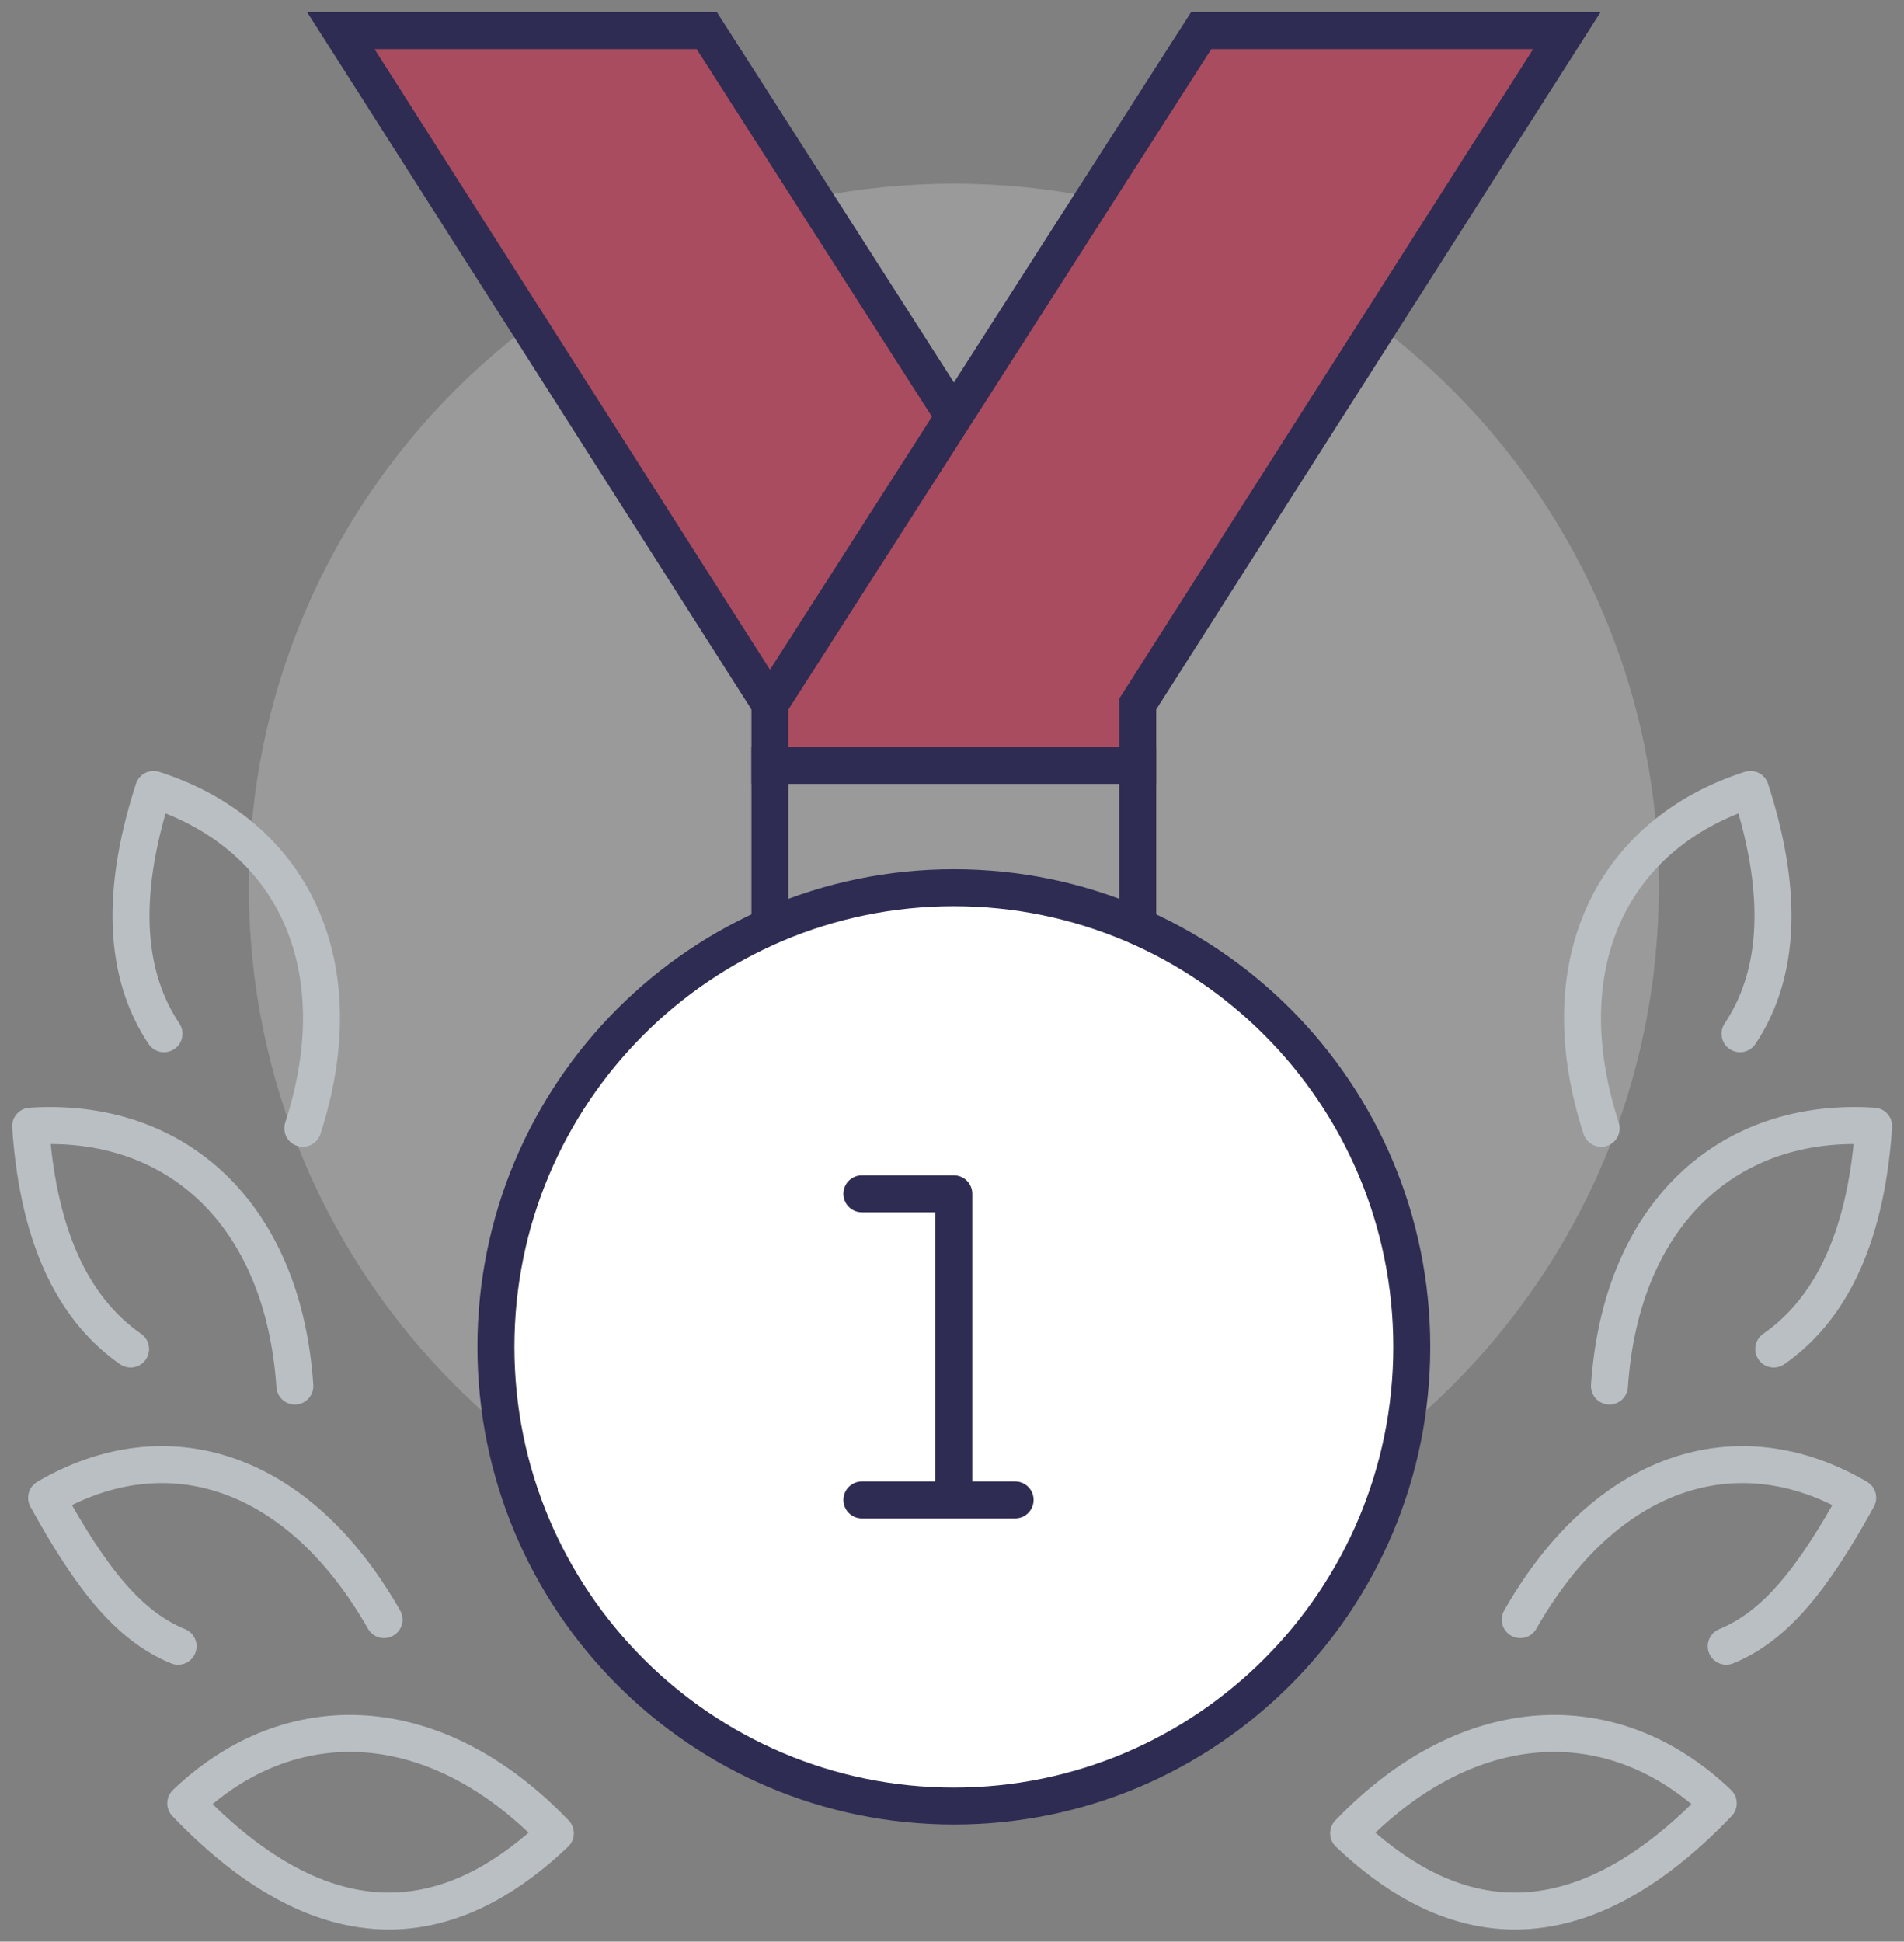
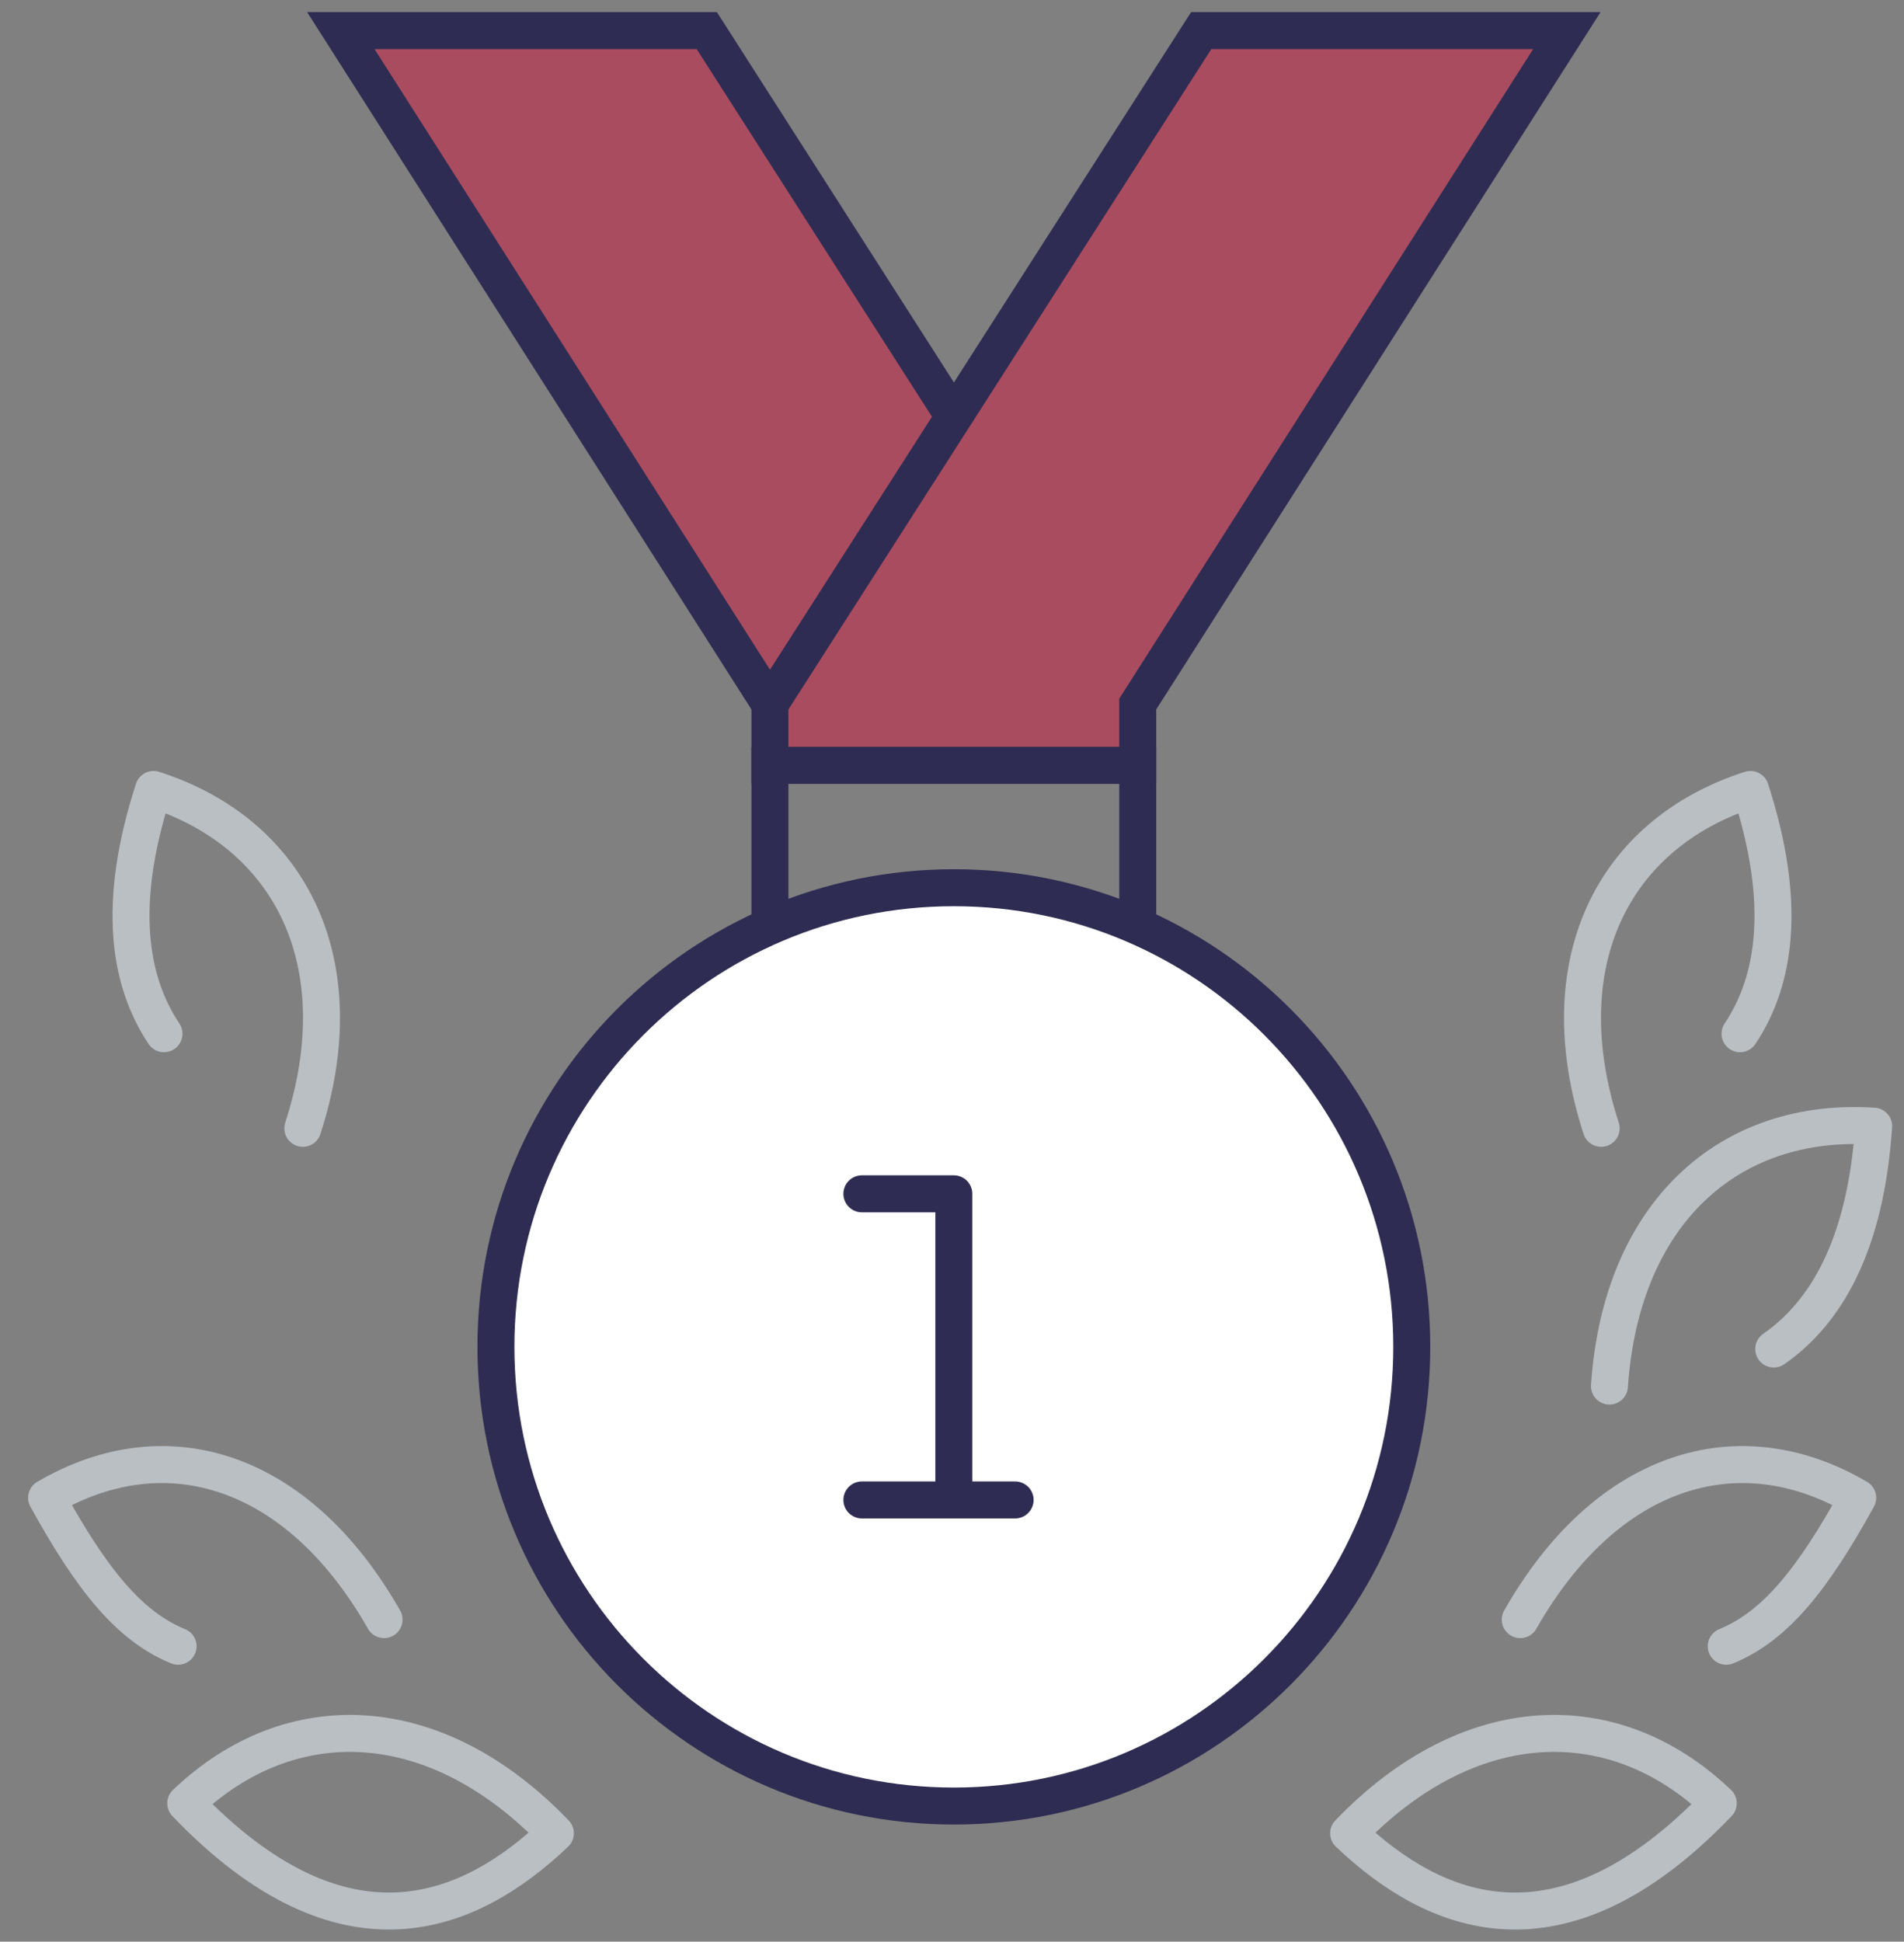
<svg xmlns="http://www.w3.org/2000/svg" width="103" height="105" viewBox="0 0 103 105" fill="none">
  <rect x="0" y="0" width="103" height="105" fill="#808080" stroke="none" />
  <g clip-path="url(#clip0_2213_2759)">
-     <path opacity="0.25" d="M51.6 86.079C72.662 86.079 89.736 69.033 89.736 48.006C89.736 26.978 72.662 9.932 51.6 9.932C30.538 9.932 13.464 26.978 13.464 48.006C13.464 69.033 30.538 86.079 51.6 86.079Z" fill="#E8E9EA" />
    <path d="M51.6 97.667C65.281 97.667 76.372 86.55 76.372 72.836C76.372 59.123 65.281 48.006 51.6 48.006C37.919 48.006 26.828 59.123 26.828 72.836C26.828 86.55 37.919 97.667 51.6 97.667Z" fill="white" stroke="#2E2C52" stroke-width="2" stroke-miterlimit="10" stroke-linecap="round" />
    <path d="M51.599 81.113V64.559H46.625" stroke="#2E2C52" stroke-width="2" stroke-linecap="round" stroke-linejoin="round" />
    <path d="M46.625 81.113H54.915" stroke="#2E2C52" stroke-width="2" stroke-miterlimit="10" stroke-linecap="round" />
    <path d="M41.651 49.661V41.384H61.548V49.661" stroke="#2E2C52" stroke-width="2" stroke-miterlimit="10" stroke-linecap="round" />
    <path d="M51.599 22.529L38.235 1.655H18.438L41.651 38.073" fill="#AA4C60" />
    <path d="M51.599 22.529L38.235 1.655H18.438L41.651 38.073" stroke="#2E2C52" stroke-width="2" stroke-miterlimit="10" stroke-linecap="round" />
    <path d="M84.761 1.655H64.981L41.651 38.073V41.384H61.548V38.073L84.761 1.655Z" fill="#AA4C60" stroke="#2E2C52" stroke-width="2" stroke-miterlimit="10" stroke-linecap="round" />
    <path d="M93.383 89.026C96.052 87.933 98.075 85.384 100.496 80.997C93.996 77.19 86.867 79.458 82.241 87.585" stroke="#BABFC3" stroke-width="2" stroke-linecap="round" stroke-linejoin="round" />
    <path d="M72.956 99.14C77.549 103.51 84.363 106.49 92.952 97.518C87.281 92.105 79.439 92.386 72.956 99.14Z" stroke="#BABFC3" stroke-width="2" stroke-linecap="round" stroke-linejoin="round" />
    <path d="M95.953 72.952C98.789 70.982 100.927 67.324 101.359 60.901C93.516 60.388 87.696 65.619 87.066 74.955" stroke="#BABFC3" stroke-width="2" stroke-linecap="round" stroke-linejoin="round" />
    <path d="M94.129 55.902C96.053 53.021 96.683 48.833 94.693 42.692C87.215 45.092 83.733 52.127 86.618 61.017" stroke="#BABFC3" stroke-width="2" stroke-linecap="round" stroke-linejoin="round" />
    <path d="M9.634 89.026C6.964 87.933 4.941 85.384 2.521 80.997C9.02 77.19 16.15 79.458 20.776 87.585" stroke="#BABFC3" stroke-width="2" stroke-linecap="round" stroke-linejoin="round" />
    <path d="M30.044 99.14C25.451 103.51 18.637 106.49 10.048 97.518C15.719 92.105 23.561 92.386 30.044 99.14Z" stroke="#BABFC3" stroke-width="2" stroke-linecap="round" stroke-linejoin="round" />
-     <path d="M7.064 72.952C4.228 70.982 2.089 67.324 1.658 60.901C9.501 60.388 15.321 65.619 15.951 74.955" stroke="#BABFC3" stroke-width="2" stroke-linecap="round" stroke-linejoin="round" />
    <path d="M8.871 55.902C6.947 53.021 6.317 48.833 8.307 42.692C15.785 45.092 19.267 52.127 16.382 61.017" stroke="#BABFC3" stroke-width="2" stroke-linecap="round" stroke-linejoin="round" />
  </g>
  <defs>
    <clipPath id="clip0_2213_2759">
      <rect width="103" height="105" fill="white" />
    </clipPath>
  </defs>
</svg>